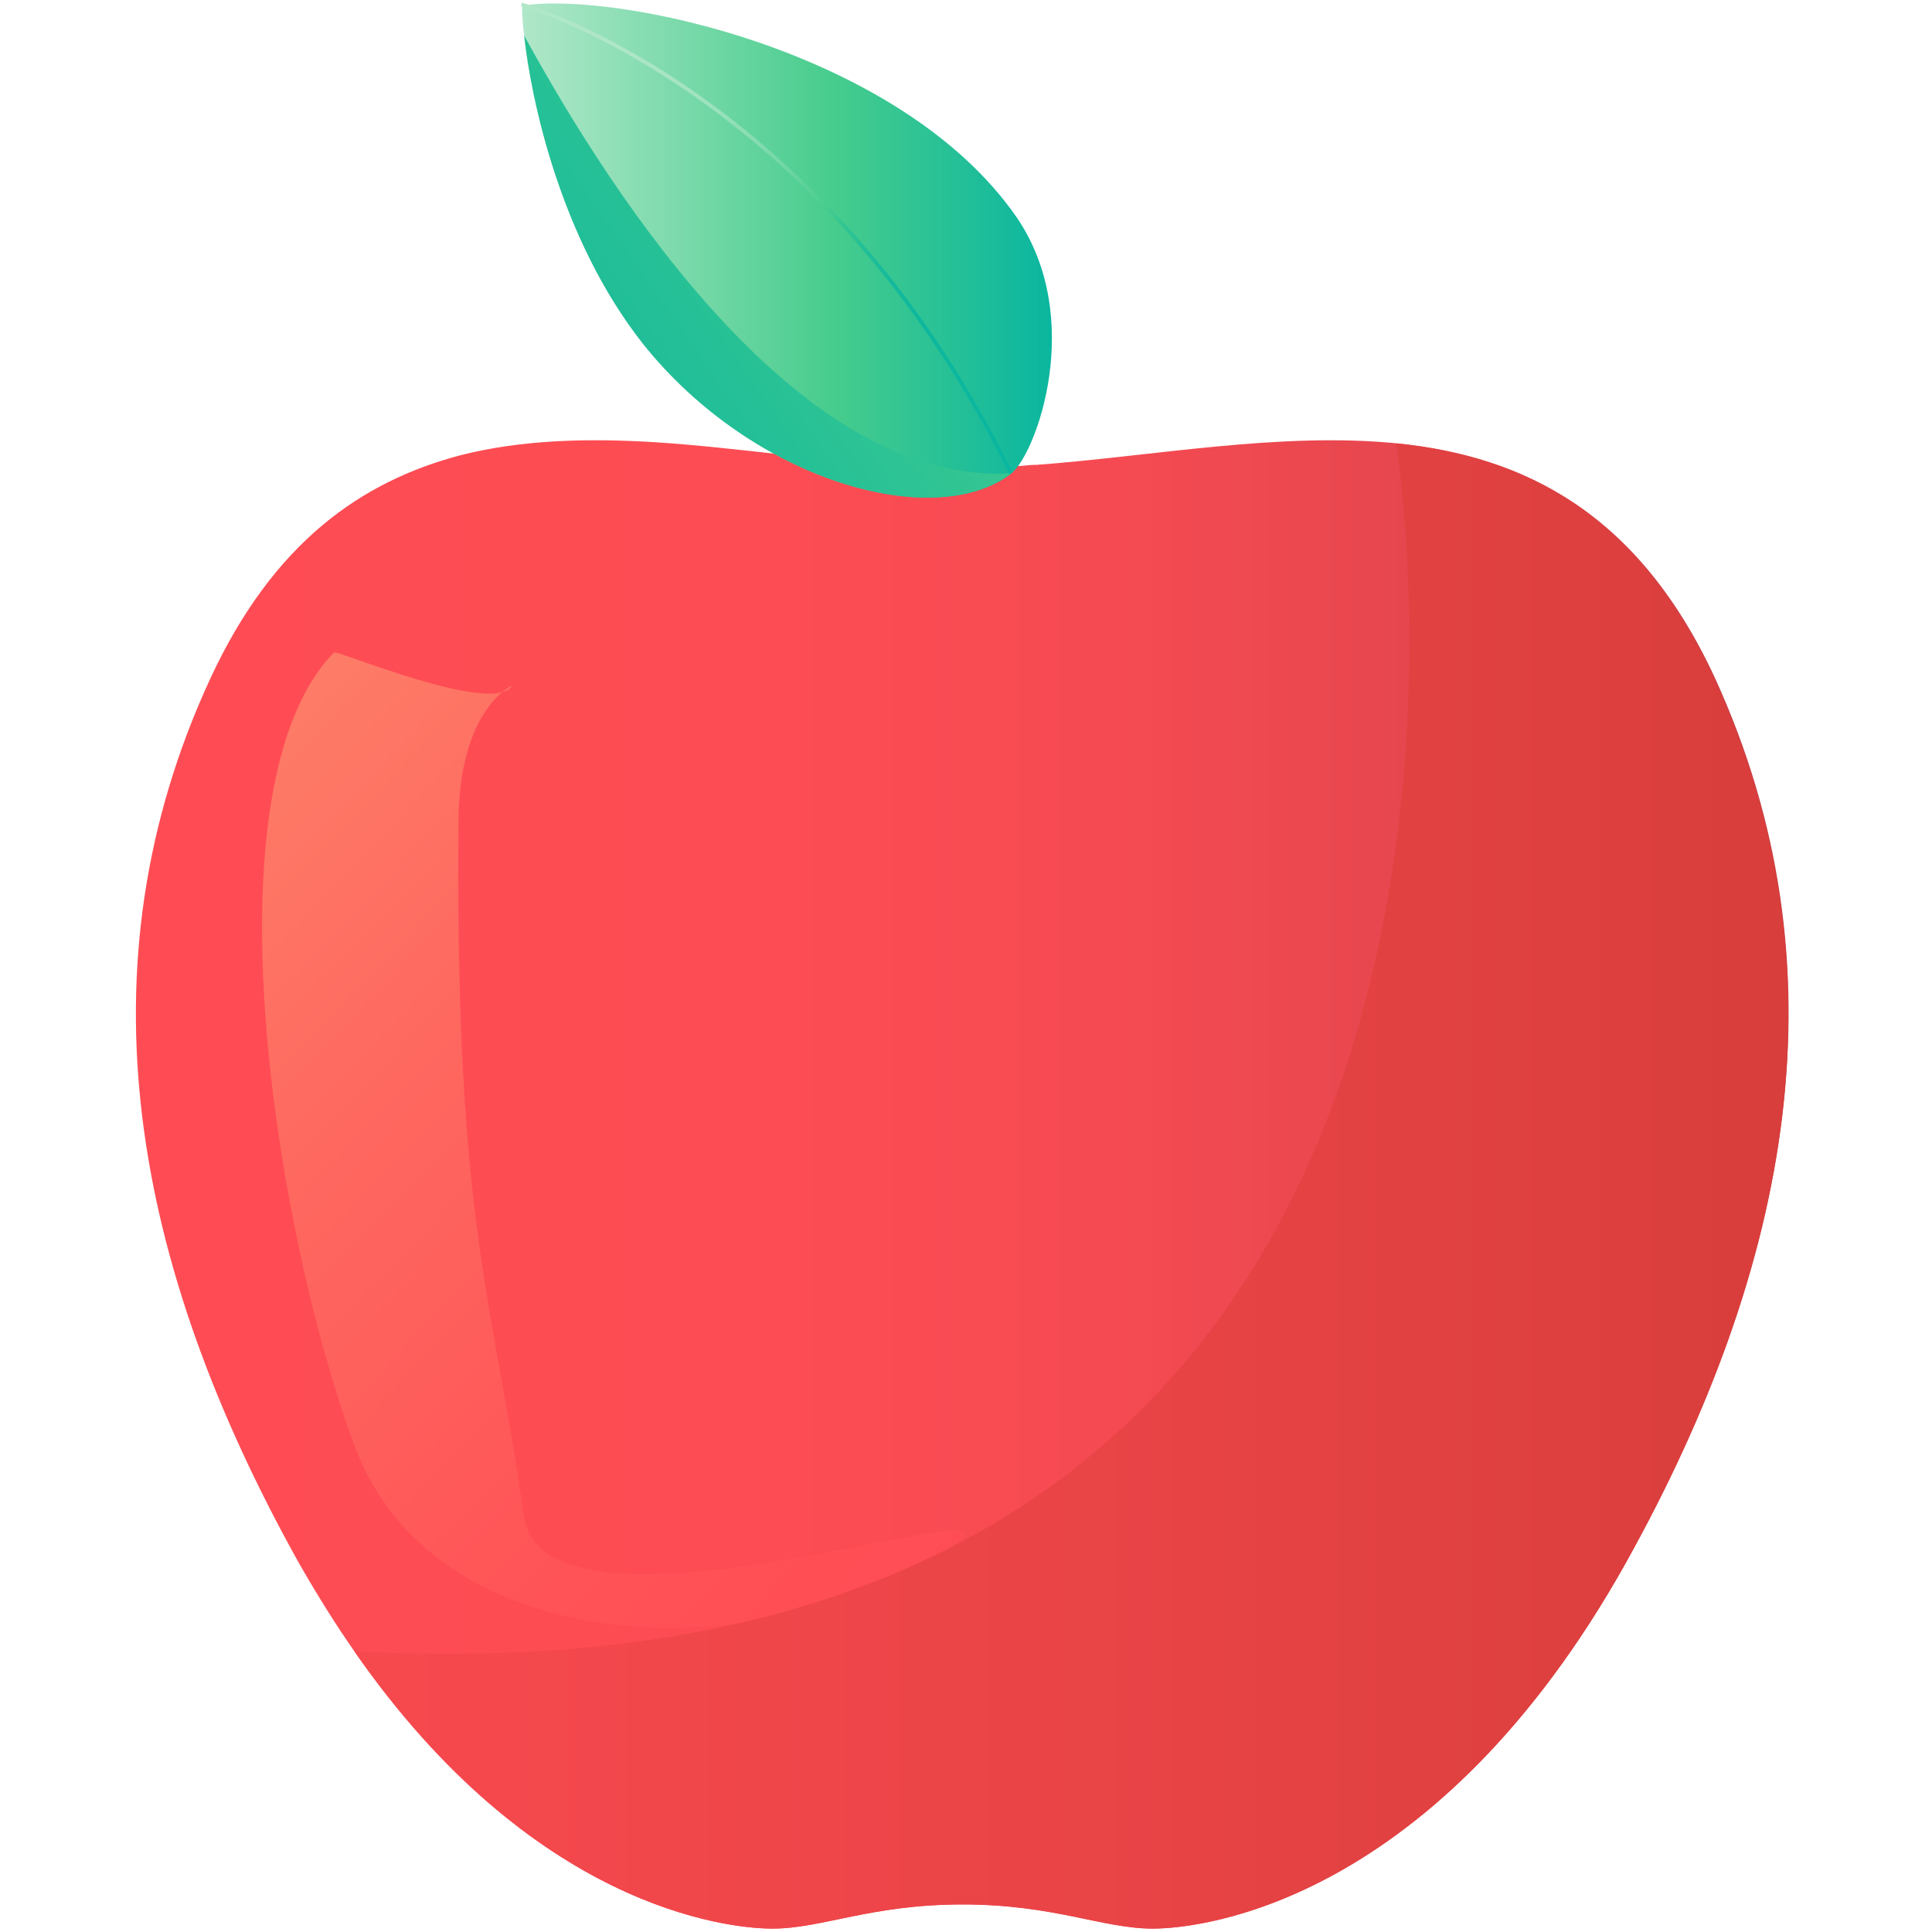
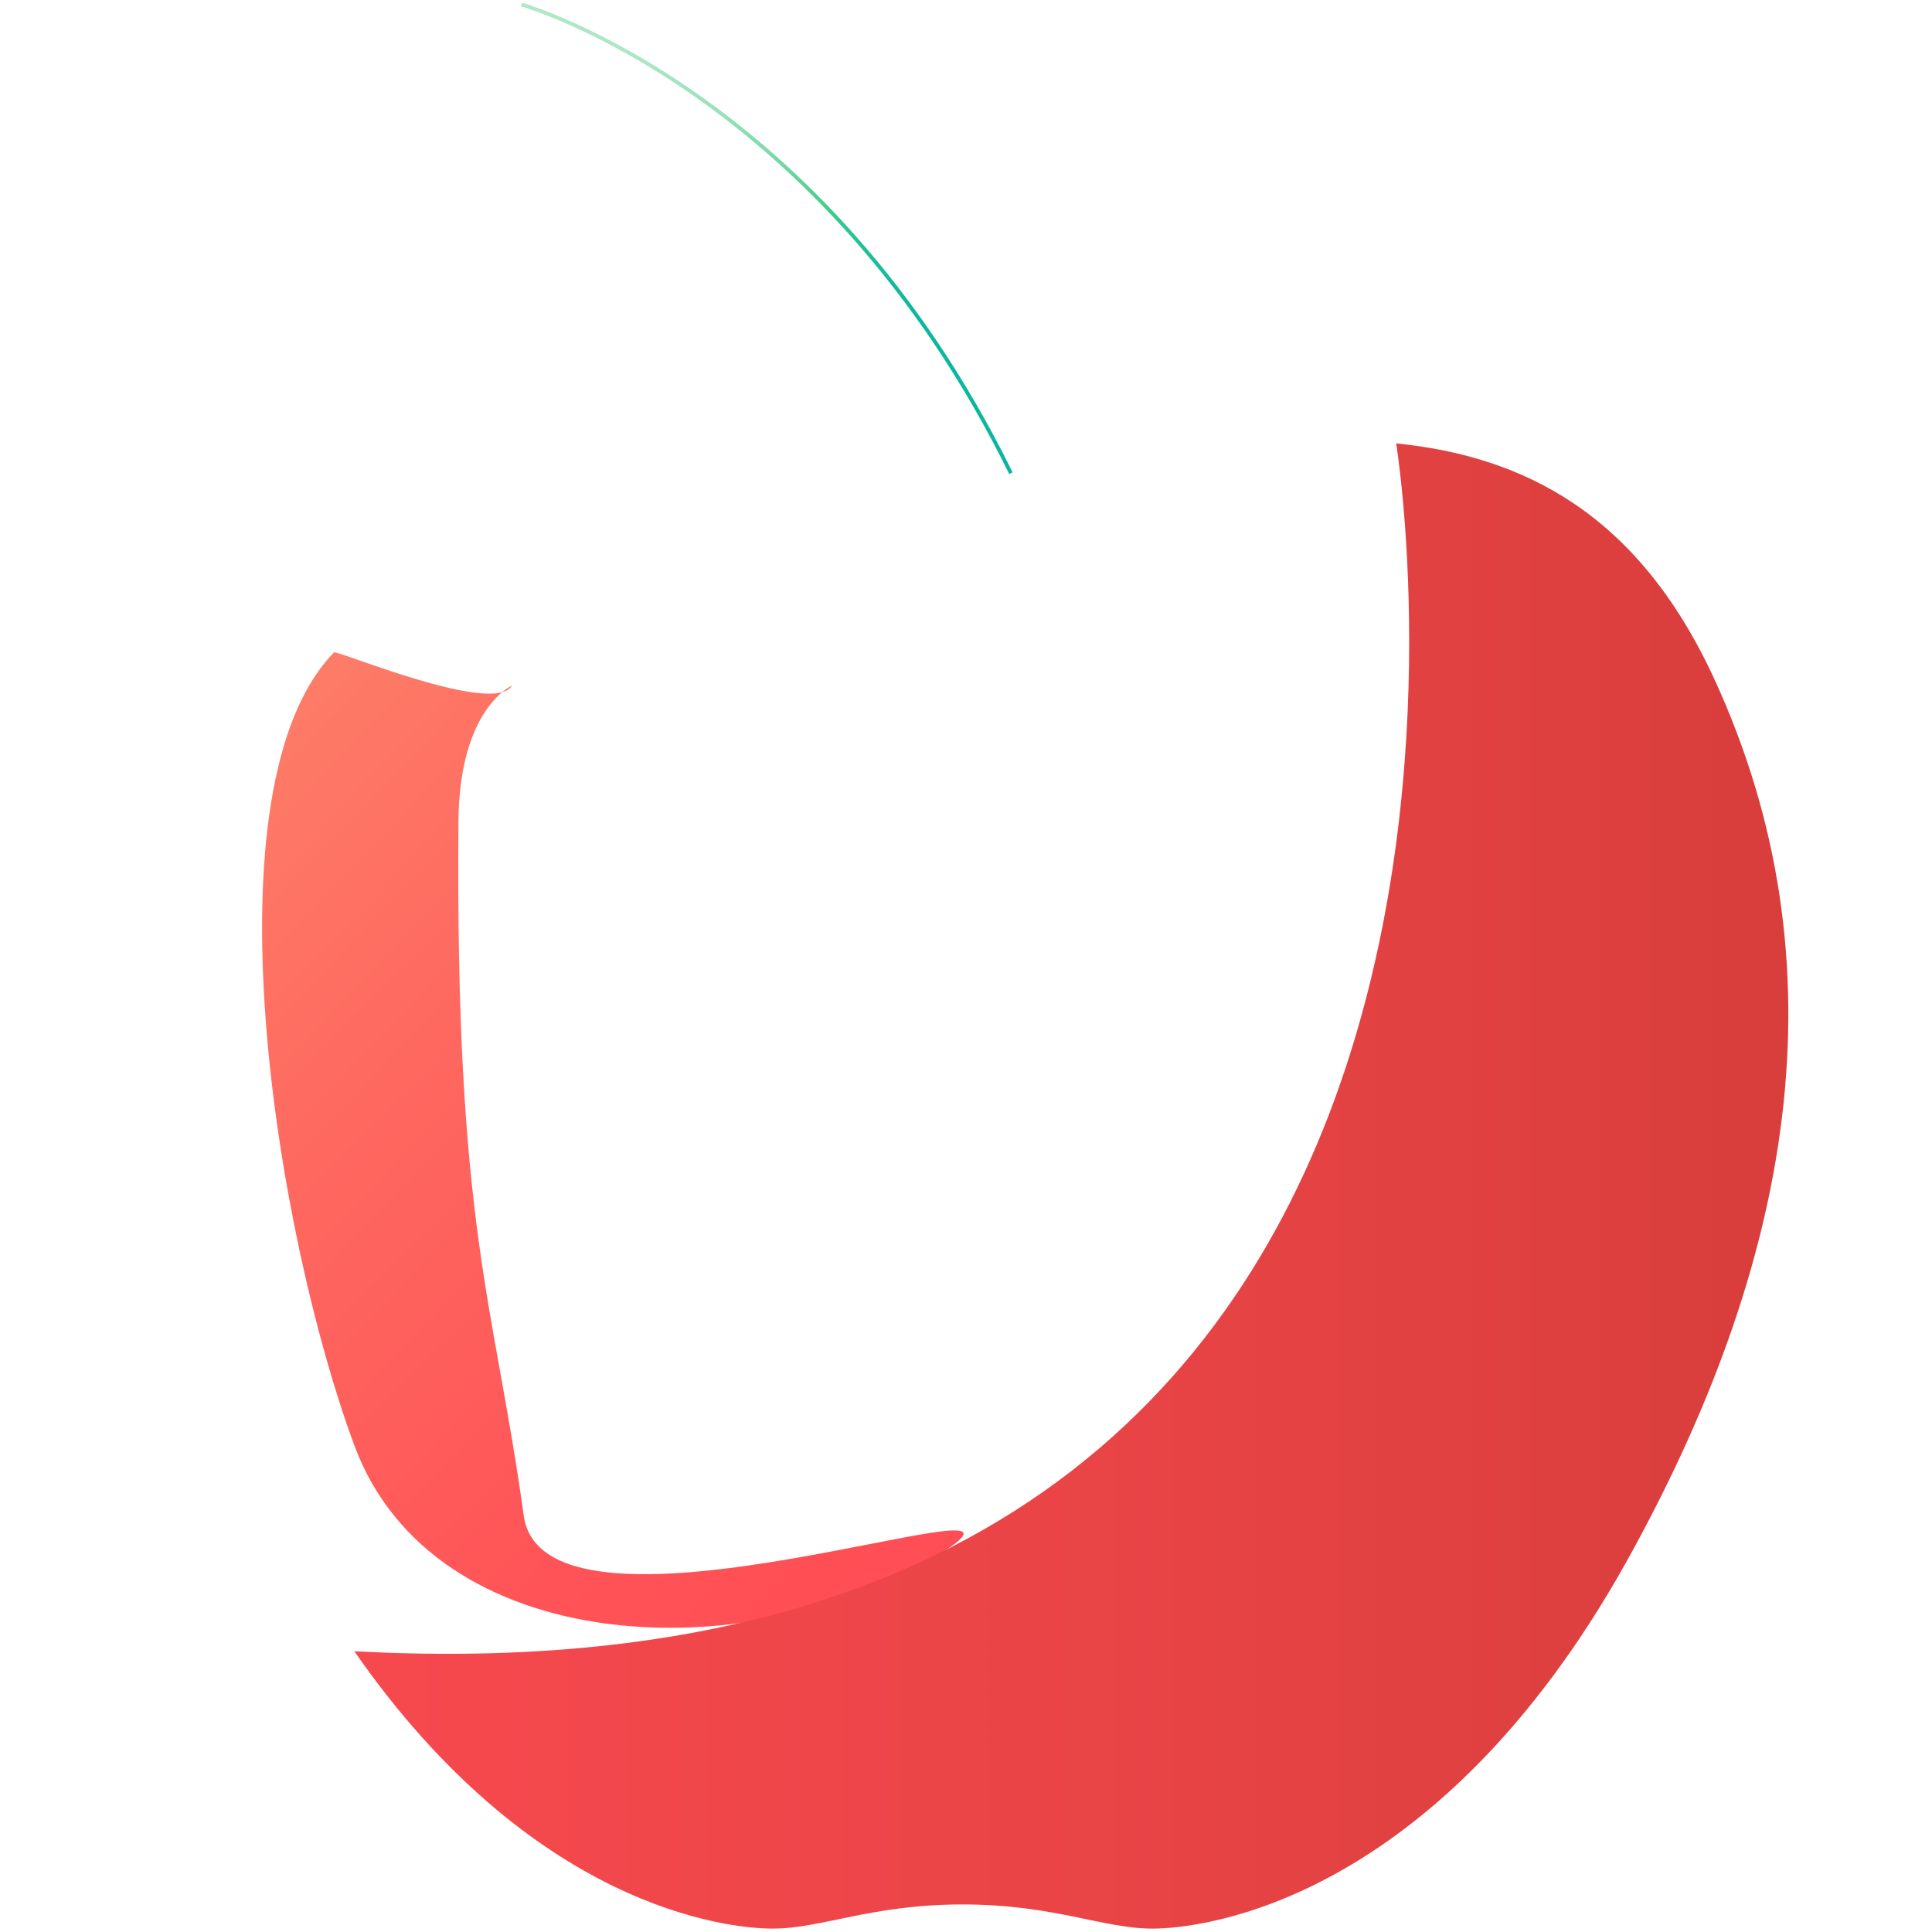
<svg xmlns="http://www.w3.org/2000/svg" version="1.1" id="Capa_1" x="0px" y="0px" viewBox="0 0 512 512" style="enable-background:new 0 0 512 512;" xml:space="preserve">
  <style type="text/css">
	.st0{fill:url(#SVGID_1_);}
	.st1{fill:url(#SVGID_2_);}
	.st2{fill:url(#SVGID_3_);}
	.st3{fill:none;stroke:url(#SVGID_4_);stroke-miterlimit:10;}
	.st4{fill:url(#SVGID_5_);}
	.st5{fill:url(#SVGID_6_);}
</style>
  <g>
    <linearGradient id="SVGID_1_" gradientUnits="userSpaceOnUse" x1="36.103" y1="643.868" x2="474" y2="643.868" gradientTransform="matrix(1 0 0 1 0 -330)">
      <stop offset="0" style="stop-color:#FF4C54" />
      <stop offset="0.396" style="stop-color:#FD4C53" />
      <stop offset="0.596" style="stop-color:#F54A52" />
      <stop offset="0.753" style="stop-color:#E8474F" />
      <stop offset="0.886" style="stop-color:#D5444A" />
      <stop offset="1" style="stop-color:#BE3F45" />
    </linearGradient>
-     <path class="st0" d="M430.9,414.1c-50.4,90.1-112.2,97-125.4,97c-13.3,0-26.1-6.4-50.4-6.4c-24.4,0-37.2,6.4-50.4,6.4   c-12.2,0-63.7-5.7-110.8-73.5l0,0c-4.9-7-9.9-15-14.7-23.4c-44-78.9-58.8-157.9-23.5-234.3c16.7-36.1,40.1-52.4,66.5-59.3   c16.2-4.1,33.8-4.5,51.5-3.4c21.4,1.4,43,4.8,63.3,6.2c6,0.5,12.2,0.6,18,0.6c2,0,4,0,6,0c2.9,0,5.9-0.3,8.8-0.5   c1.4,0,2.8-0.3,4.3-0.3c0,0,0.3,0,0.5,0c31-2.3,64.6-8.8,95.7-5.7c33.5,3.4,63.9,18.3,84.2,62.2   C489.5,256.2,474.8,335.3,430.9,414.1z" />
    <linearGradient id="SVGID_2_" gradientUnits="userSpaceOnUse" x1="138.284" y1="396.382" x2="278.786" y2="396.382" gradientTransform="matrix(1 0 0 1 0 -330)">
      <stop offset="0" style="stop-color:#B0E7C9" />
      <stop offset="0.593" style="stop-color:#46CC8D" />
      <stop offset="1" style="stop-color:#0AB69F" />
    </linearGradient>
-     <path class="st1" d="M268.1,125.4L268.1,125.4c-20.2,15.7-68.5,2.3-97.7-34.3c-22-27.9-29.7-65.1-31.5-81.7   c-0.5-4.1-0.6-6.8-0.5-7.9C163-2.4,238.8,13.2,269.5,57.7C287.7,84.5,274.6,120.1,268.1,125.4z" />
    <linearGradient id="SVGID_3_" gradientUnits="userSpaceOnUse" x1="454.286" y1="222.07" x2="120.02" y2="455.752" gradientTransform="matrix(1 0 0 1 0 -330)">
      <stop offset="0" style="stop-color:#B0E7C9" />
      <stop offset="0.593" style="stop-color:#46CC8D" />
      <stop offset="1" style="stop-color:#0AB69F" />
    </linearGradient>
-     <path class="st2" d="M268.1,125.4L268.1,125.4c-20.2,15.7-68.5,2.3-97.7-34.3c-22-27.9-29.7-65.1-31.5-81.7   C163.2,53.9,212.7,129,268.1,125.4z" />
    <linearGradient id="SVGID_4_" gradientUnits="userSpaceOnUse" x1="133.319" y1="387.227" x2="273.099" y2="399.188" gradientTransform="matrix(1 0 0 1 0 -330)">
      <stop offset="0" style="stop-color:#B0E7C9" />
      <stop offset="0.197" style="stop-color:#AEE6C8" />
      <stop offset="0.306" style="stop-color:#A6E4C3" />
      <stop offset="0.392" style="stop-color:#98E1BB" />
      <stop offset="0.467" style="stop-color:#84DCB0" />
      <stop offset="0.535" style="stop-color:#6BD5A2" />
      <stop offset="0.597" style="stop-color:#4DCE91" />
      <stop offset="0.608" style="stop-color:#46CC8D" />
      <stop offset="0.645" style="stop-color:#31C493" />
      <stop offset="0.691" style="stop-color:#20BE99" />
      <stop offset="0.746" style="stop-color:#13B99C" />
      <stop offset="0.821" style="stop-color:#0CB79E" />
      <stop offset="1" style="stop-color:#0AB69F" />
    </linearGradient>
    <path class="st3" d="M267.9,125.4C217.9,23.6,138.2,1.2,138.2,1.2" />
    <linearGradient id="SVGID_5_" gradientUnits="userSpaceOnUse" x1="258.77" y1="754.802" x2="-222.898" y2="293.84" gradientTransform="matrix(1 0 0 1 0 -330)">
      <stop offset="0" style="stop-color:#FF4C54" />
      <stop offset="0.124" style="stop-color:#FF5357" />
      <stop offset="0.31" style="stop-color:#FE685F" />
      <stop offset="0.534" style="stop-color:#FD896D" />
      <stop offset="0.562" style="stop-color:#FD8E6F" />
      <stop offset="0.596" style="stop-color:#F54A52" />
      <stop offset="0.753" style="stop-color:#E8474F" />
      <stop offset="0.886" style="stop-color:#D5444A" />
      <stop offset="1" style="stop-color:#BE3F45" />
    </linearGradient>
    <path class="st4" d="M135.7,181.7c0,0-13.9,5.9-14.2,35.7c-0.9,108.6,9.4,127.1,17.3,184.3c5.7,40.2,147.7-13.4,110.3,10.1   C198.5,443,115,439.3,94,383.3c-21.1-56.8-40-174.9-5.5-210.4C89.1,172.1,130.8,189.8,135.7,181.7z" />
  </g>
  <linearGradient id="SVGID_6_" gradientUnits="userSpaceOnUse" x1="-132.643" y1="644.269" x2="1233.325" y2="644.269" gradientTransform="matrix(1 0 0 1 0 -330)">
    <stop offset="0" style="stop-color:#FF4C54" />
    <stop offset="0.139" style="stop-color:#F94A50" />
    <stop offset="0.33" style="stop-color:#E74345" />
    <stop offset="0.551" style="stop-color:#CA3932" />
    <stop offset="0.596" style="stop-color:#C3362E" />
    <stop offset="0.682" style="stop-color:#C53730" />
    <stop offset="0.713" style="stop-color:#CC3A36" />
    <stop offset="0.736" style="stop-color:#D73F40" />
    <stop offset="0.753" style="stop-color:#E8474F" />
    <stop offset="0.886" style="stop-color:#D5444A" />
    <stop offset="1" style="stop-color:#BE3F45" />
  </linearGradient>
  <path class="st5" d="M430.9,414.1c-50.4,90.1-112.2,97-125.4,97c-13.3,0-26.1-6.4-50.4-6.4c-24.4,0-37.2,6.4-50.4,6.4  c-12.2,0-63.7-5.7-110.8-73.5c331.3,17.8,276.1-320.1,276.1-320.1c33.5,3.4,63.9,18.3,84.2,62.2  C489.5,256.2,474.8,335.3,430.9,414.1z" />
</svg>